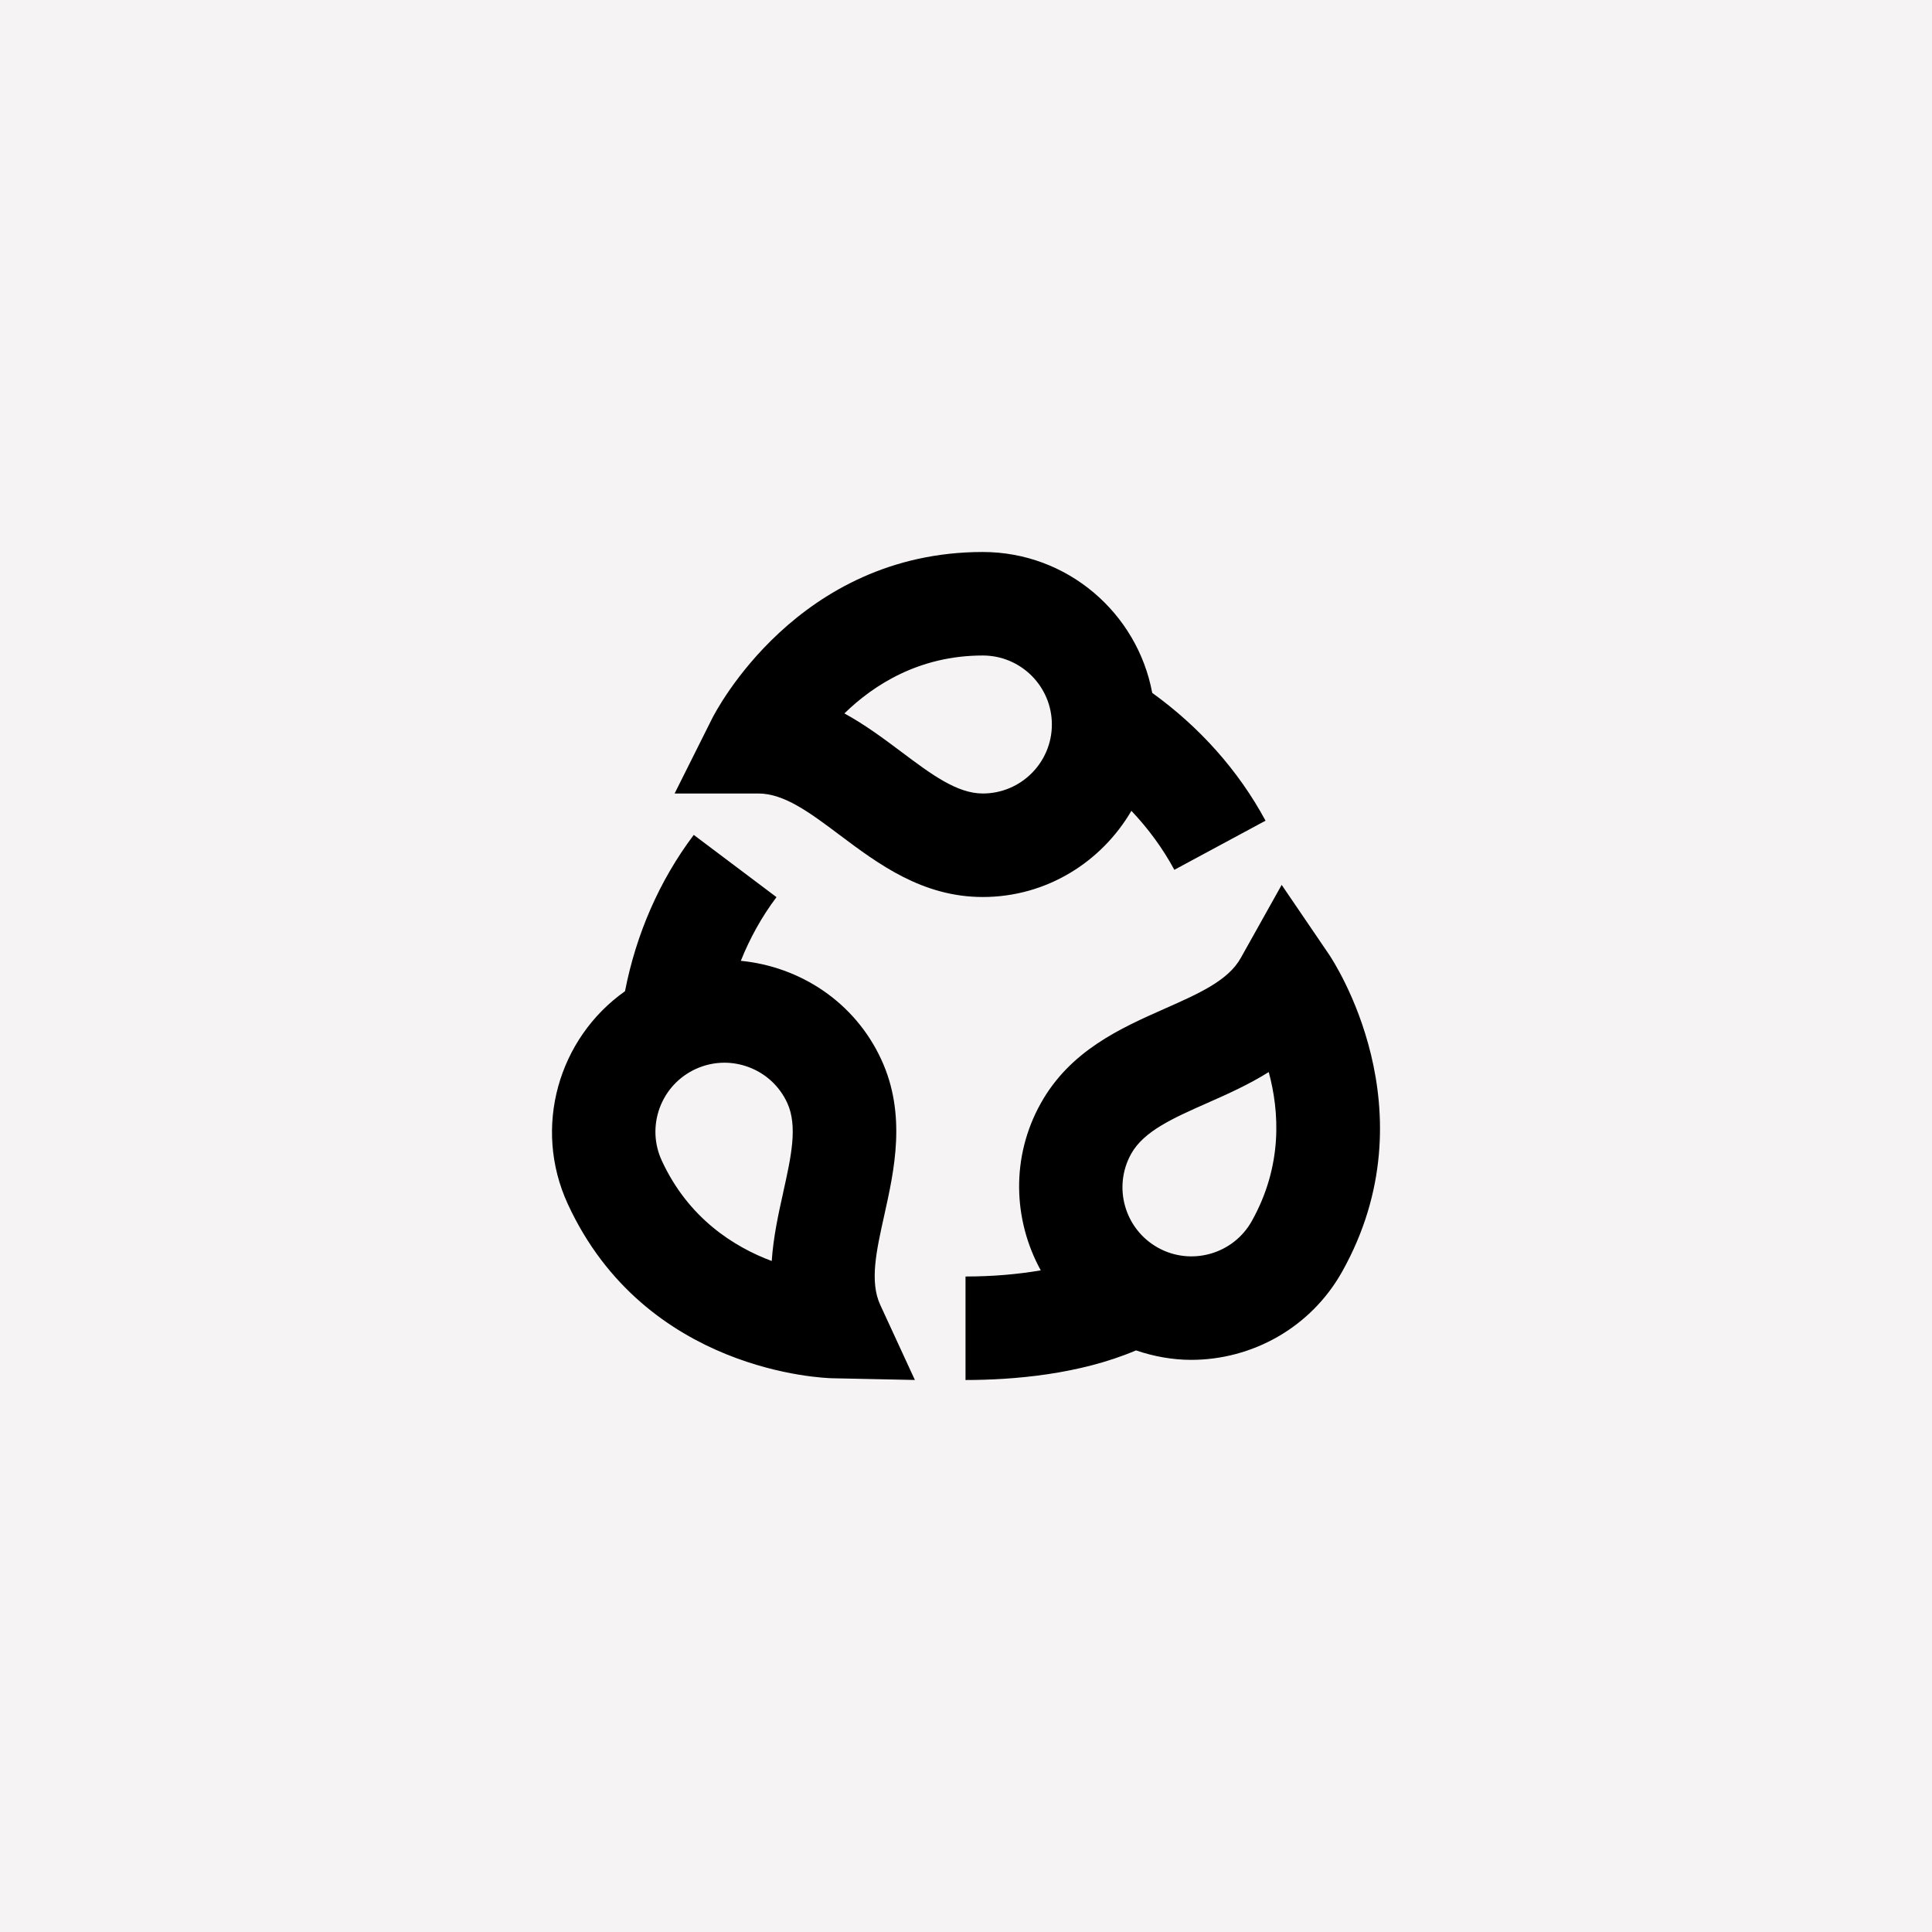
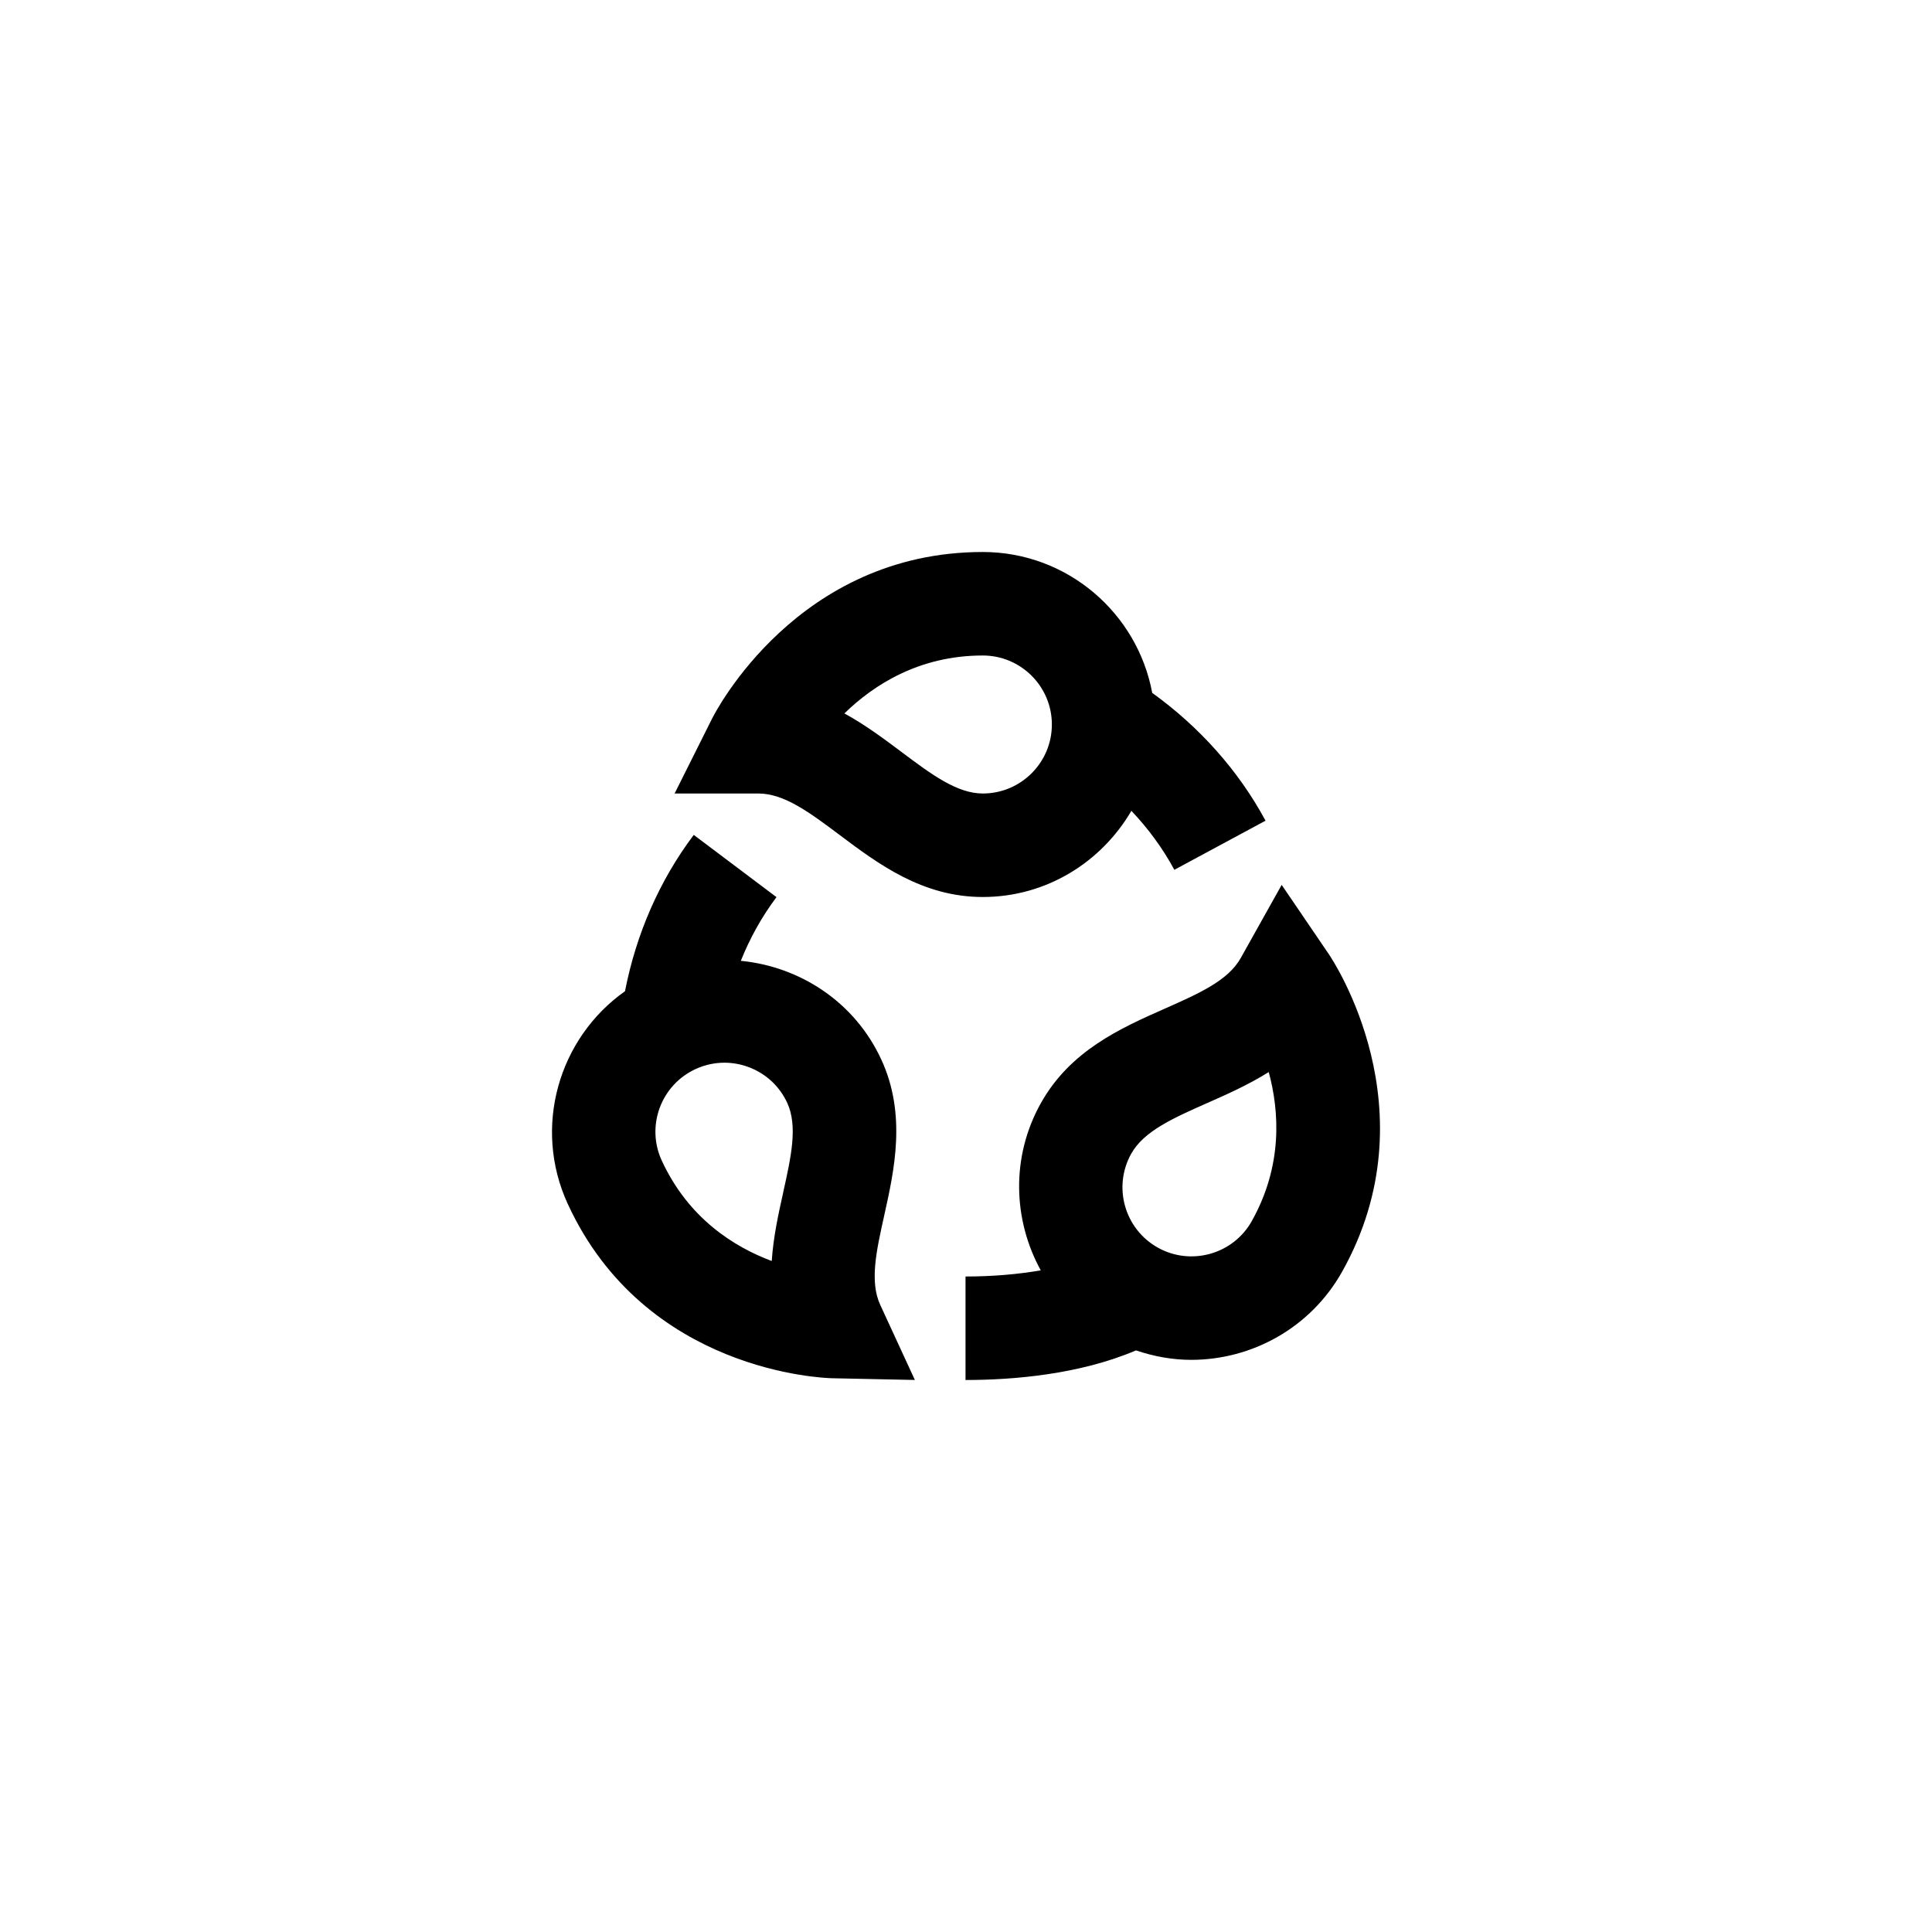
<svg xmlns="http://www.w3.org/2000/svg" width="56" height="56" viewBox="0 0 56 56" fill="none">
-   <rect width="56" height="56" fill="#F5F3F3" />
  <path d="M24.334 24.2C25.46 25.044 26.736 26 28.487 26C30.33 26 31.926 24.988 32.794 23.502C33.28 24.015 33.703 24.588 34.039 25.212L36.682 23.788C35.89 22.319 34.752 21.059 33.398 20.084C32.966 17.764 30.932 16 28.487 16C23.118 16 20.739 20.632 20.64 20.829L19.554 23H21.983C22.733 23 23.475 23.556 24.334 24.2ZM28.487 19C29.591 19 30.489 19.897 30.489 21C30.489 22.103 29.591 23 28.487 23C27.737 23 26.995 22.444 26.136 21.8C25.623 21.416 25.08 21.009 24.475 20.679C25.32 19.855 26.641 19 28.487 19ZM38.516 27.656L37.15 25.649L35.964 27.768C35.599 28.423 34.75 28.798 33.769 29.233C32.482 29.803 31.024 30.449 30.169 31.977C29.297 33.536 29.364 35.36 30.167 36.822C29.509 36.935 28.78 37 27.986 37V40C29.373 40 31.288 39.84 32.928 39.142C33.452 39.32 33.991 39.416 34.528 39.416C36.283 39.416 37.988 38.493 38.904 36.857C41.524 32.174 38.64 27.838 38.516 27.656ZM36.284 35.393C35.747 36.355 34.522 36.701 33.56 36.163C32.596 35.624 32.251 34.403 32.789 33.441C33.156 32.786 34.003 32.41 34.985 31.975C35.571 31.716 36.191 31.441 36.775 31.074C37.083 32.213 37.186 33.782 36.284 35.393ZM25.632 35.22C25.92 33.923 26.281 32.308 25.546 30.714C24.776 29.041 23.187 28.017 21.473 27.85C21.736 27.194 22.08 26.571 22.507 26.004L20.109 24.2C19.104 25.534 18.435 27.093 18.116 28.731C16.187 30.094 15.435 32.677 16.457 34.897C18.707 39.781 23.901 39.944 24.12 39.949L26.518 39.999L25.514 37.822C25.202 37.146 25.402 36.254 25.632 35.221V35.22ZM22.701 34.568C22.566 35.172 22.417 35.844 22.369 36.551C21.276 36.142 19.954 35.314 19.182 33.641C18.958 33.156 18.938 32.612 19.122 32.111C19.308 31.61 19.678 31.211 20.162 30.987C20.429 30.864 20.714 30.803 20.999 30.803C21.232 30.803 21.468 30.845 21.693 30.928C22.195 31.113 22.594 31.482 22.818 31.967C23.129 32.643 22.93 33.534 22.7 34.567L22.701 34.568Z" fill="black" />
</svg>